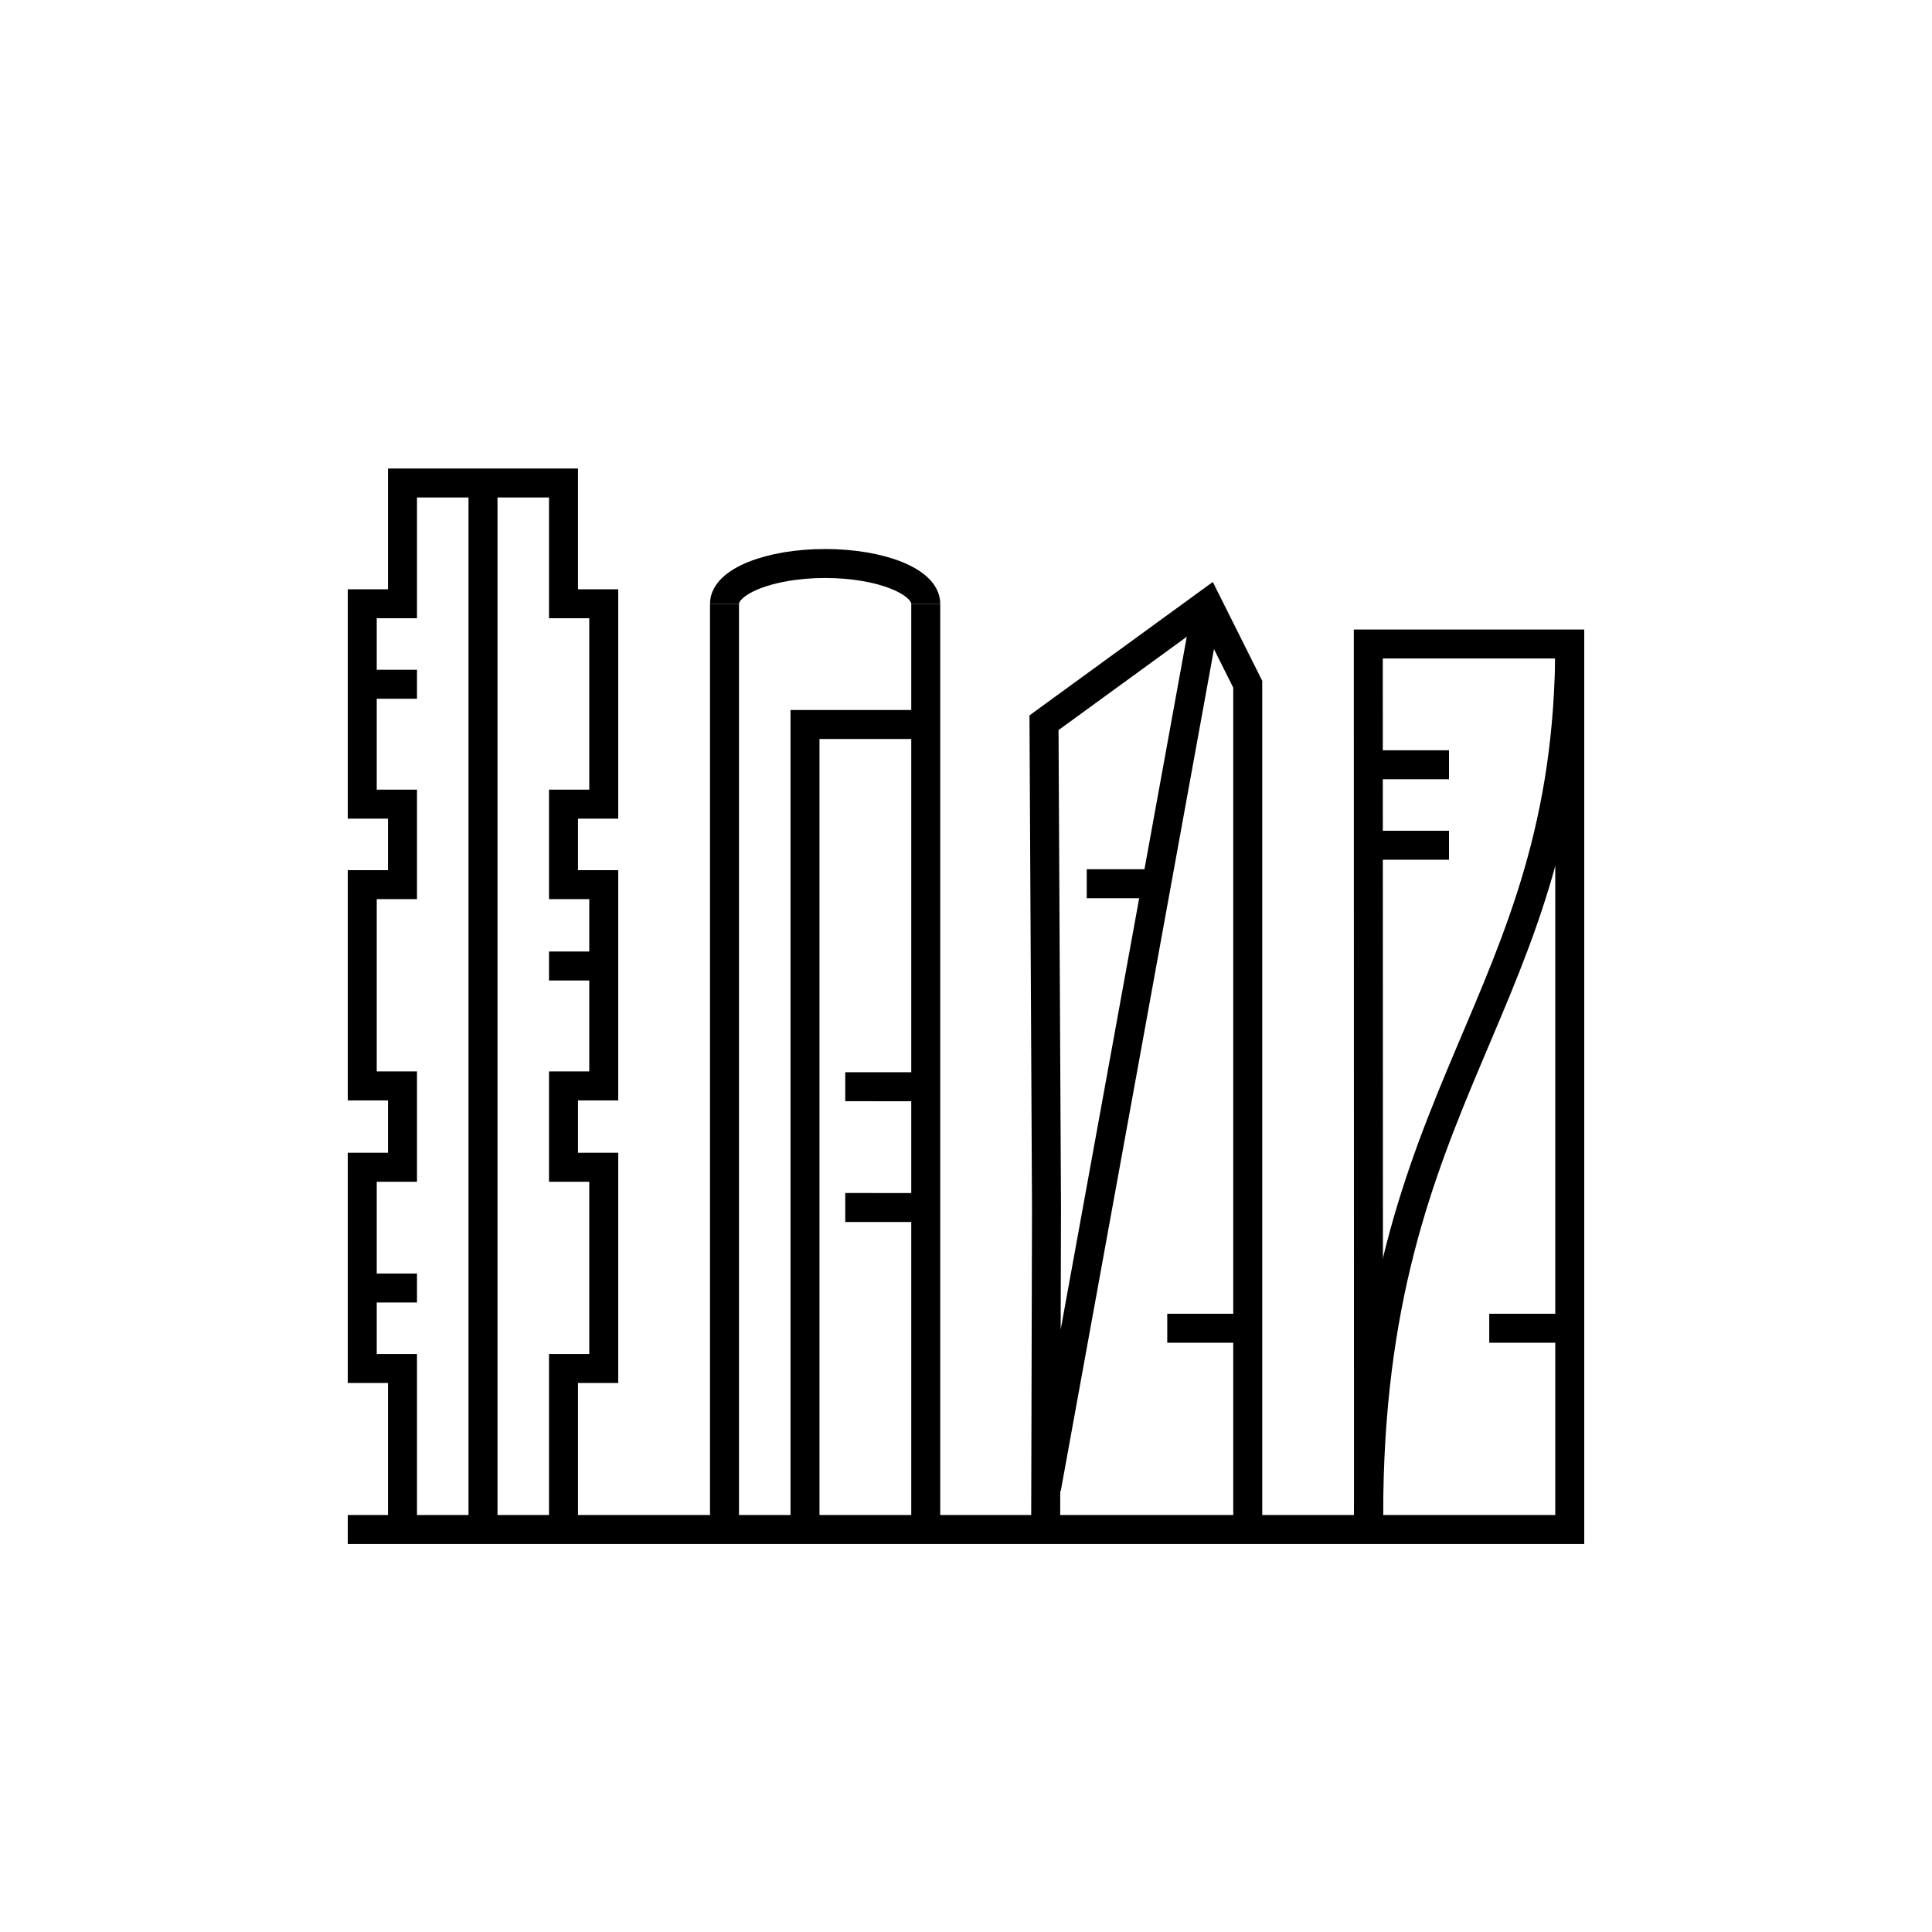
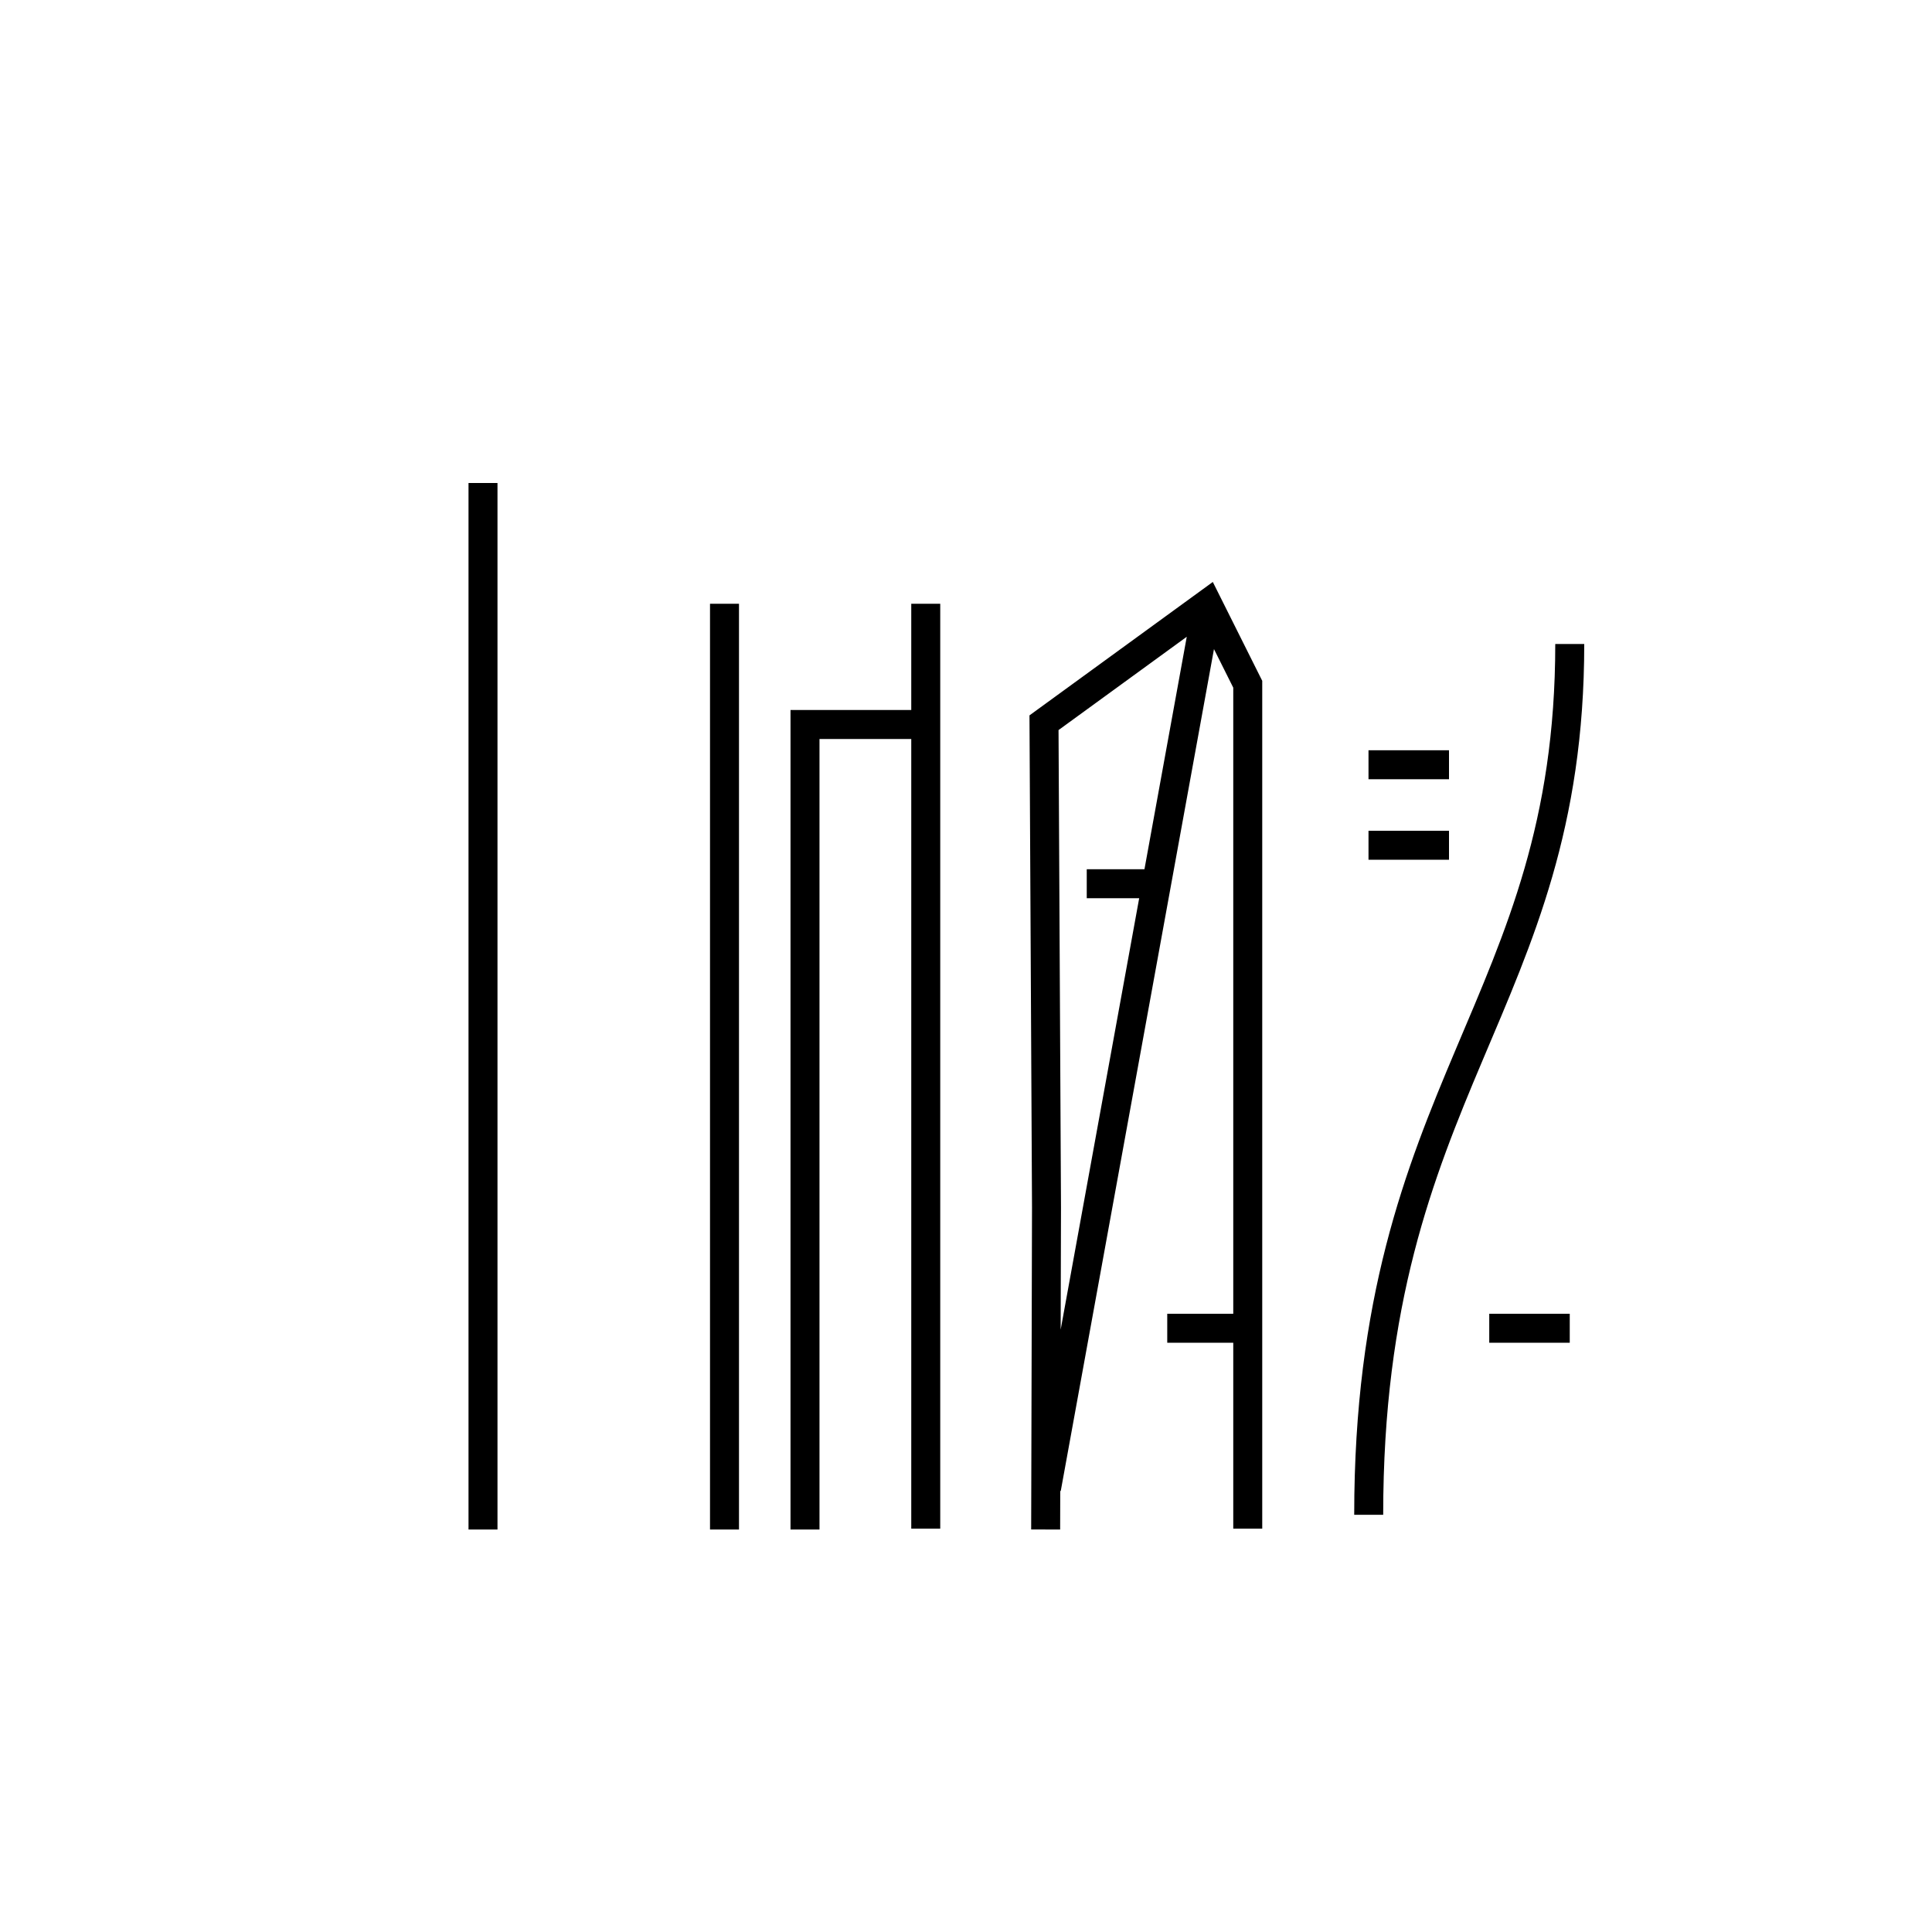
<svg xmlns="http://www.w3.org/2000/svg" focusable="false" preserveAspectRatio="xMidYMid meet" stroke="currentColor" width="35%" height="35%" viewBox="0 0 48 48" aria-hidden="true">
  <path fill="none" stroke-miterlimit="10" stroke-width=".72" d="M12 38L12 12M25.979 38L26 30 25.938 17.956 30 15 31 17 31 37.979M23 15L23 37.979M18 38L18 15M39 16c0 9-4.995 11-4.995 21.634M26 36.979L30 15M23 18L20 18 20 38" />
-   <path fill="none" stroke-linecap="square" stroke-miterlimit="10" stroke-width=".72" d="M9 32L10 32M9 17L10 17M14 24L15 24" />
  <path fill="none" stroke-miterlimit="10" stroke-width=".72" d="M27 21.956L29 21.956M34 19L36 19M34 21L36 21M37 33L39 33M29 33L31 33" />
-   <path fill="none" stroke-linecap="square" stroke-miterlimit="10" stroke-width=".72" d="M9 38L39 38 39 37.979 39 16 33.995 16 34 37.979 34 37.979" />
-   <path fill="none" stroke-miterlimit="10" stroke-width=".72" d="M21 26.999L23.063 27M21 30L23.063 30.001M10 37.979L10 34 9 34 9 29 10 29 10 26.979 9 26.979 9 21.979 10 21.979 10 19.979 9 19.979 9 15 10 15 10 12 14 12 14 15 15 15 15 19.979 14 19.979 14 21.979 15 21.979 15 26.979 14 26.979 14 29 15 29 15 34 14 34 14 37.979M23 15c0-.552-1.119-1-2.5-1S18 14.448 18 15" />
  <title>Madrid skyscrapers</title>
</svg>